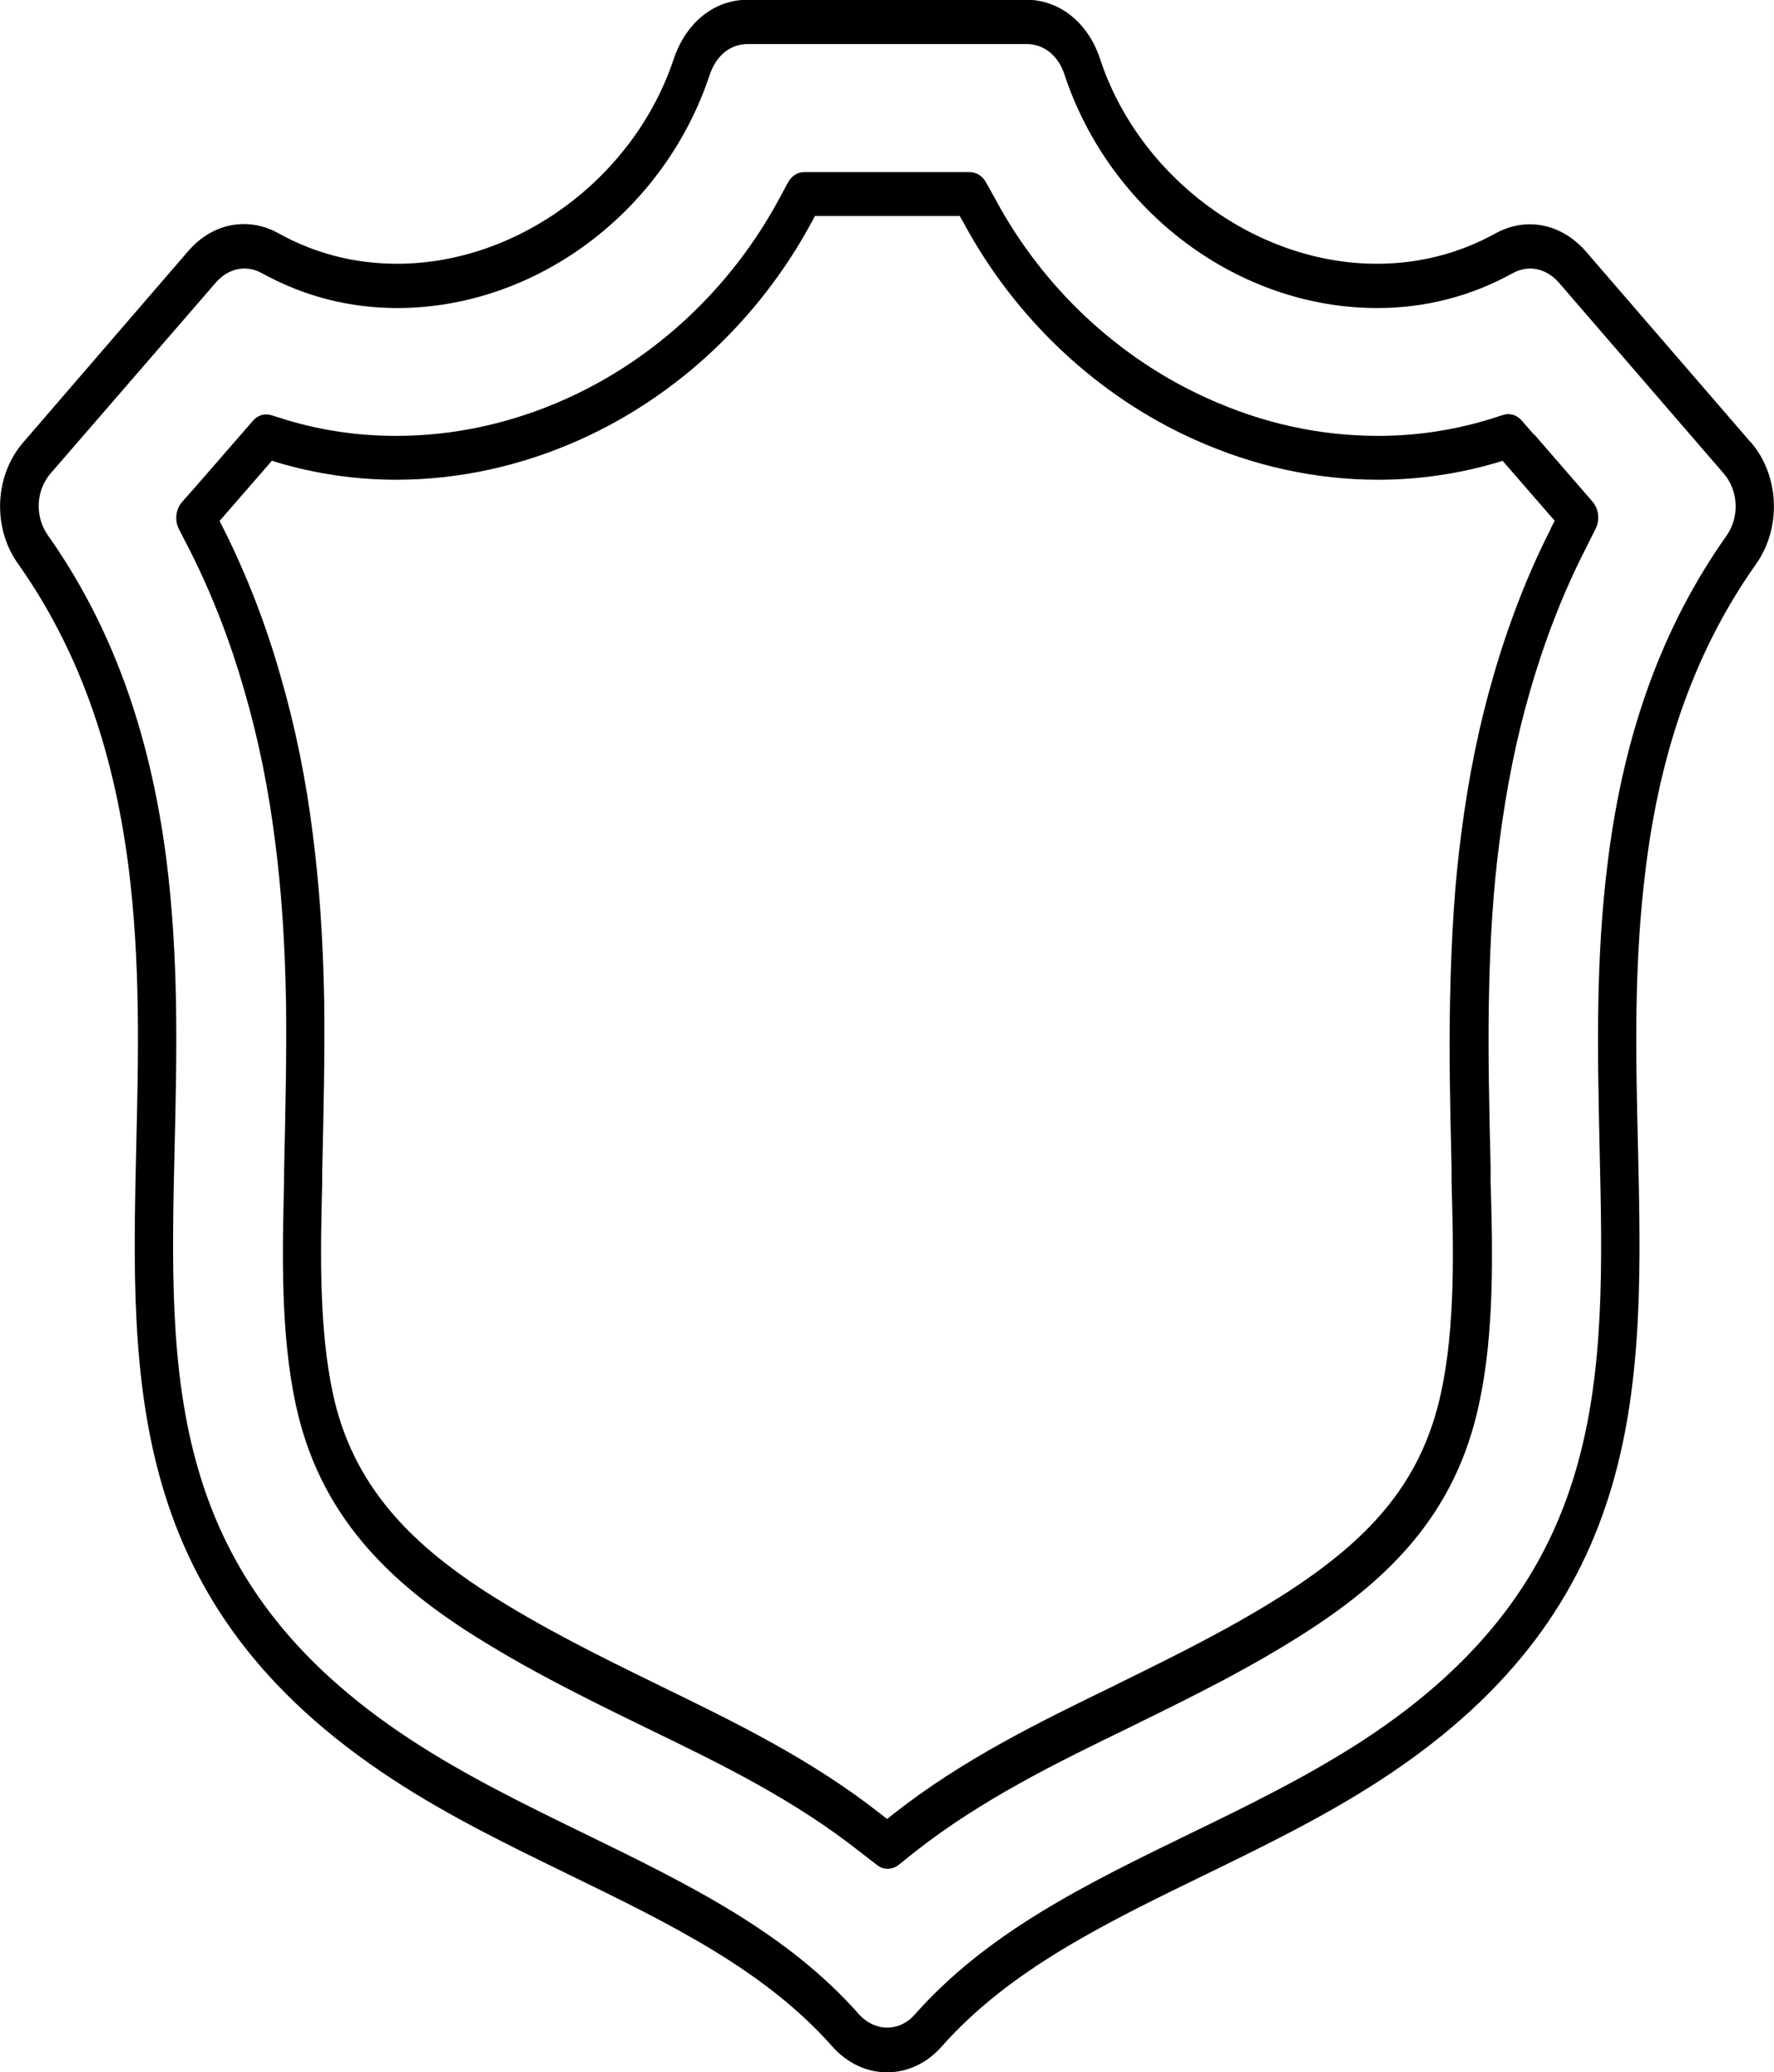
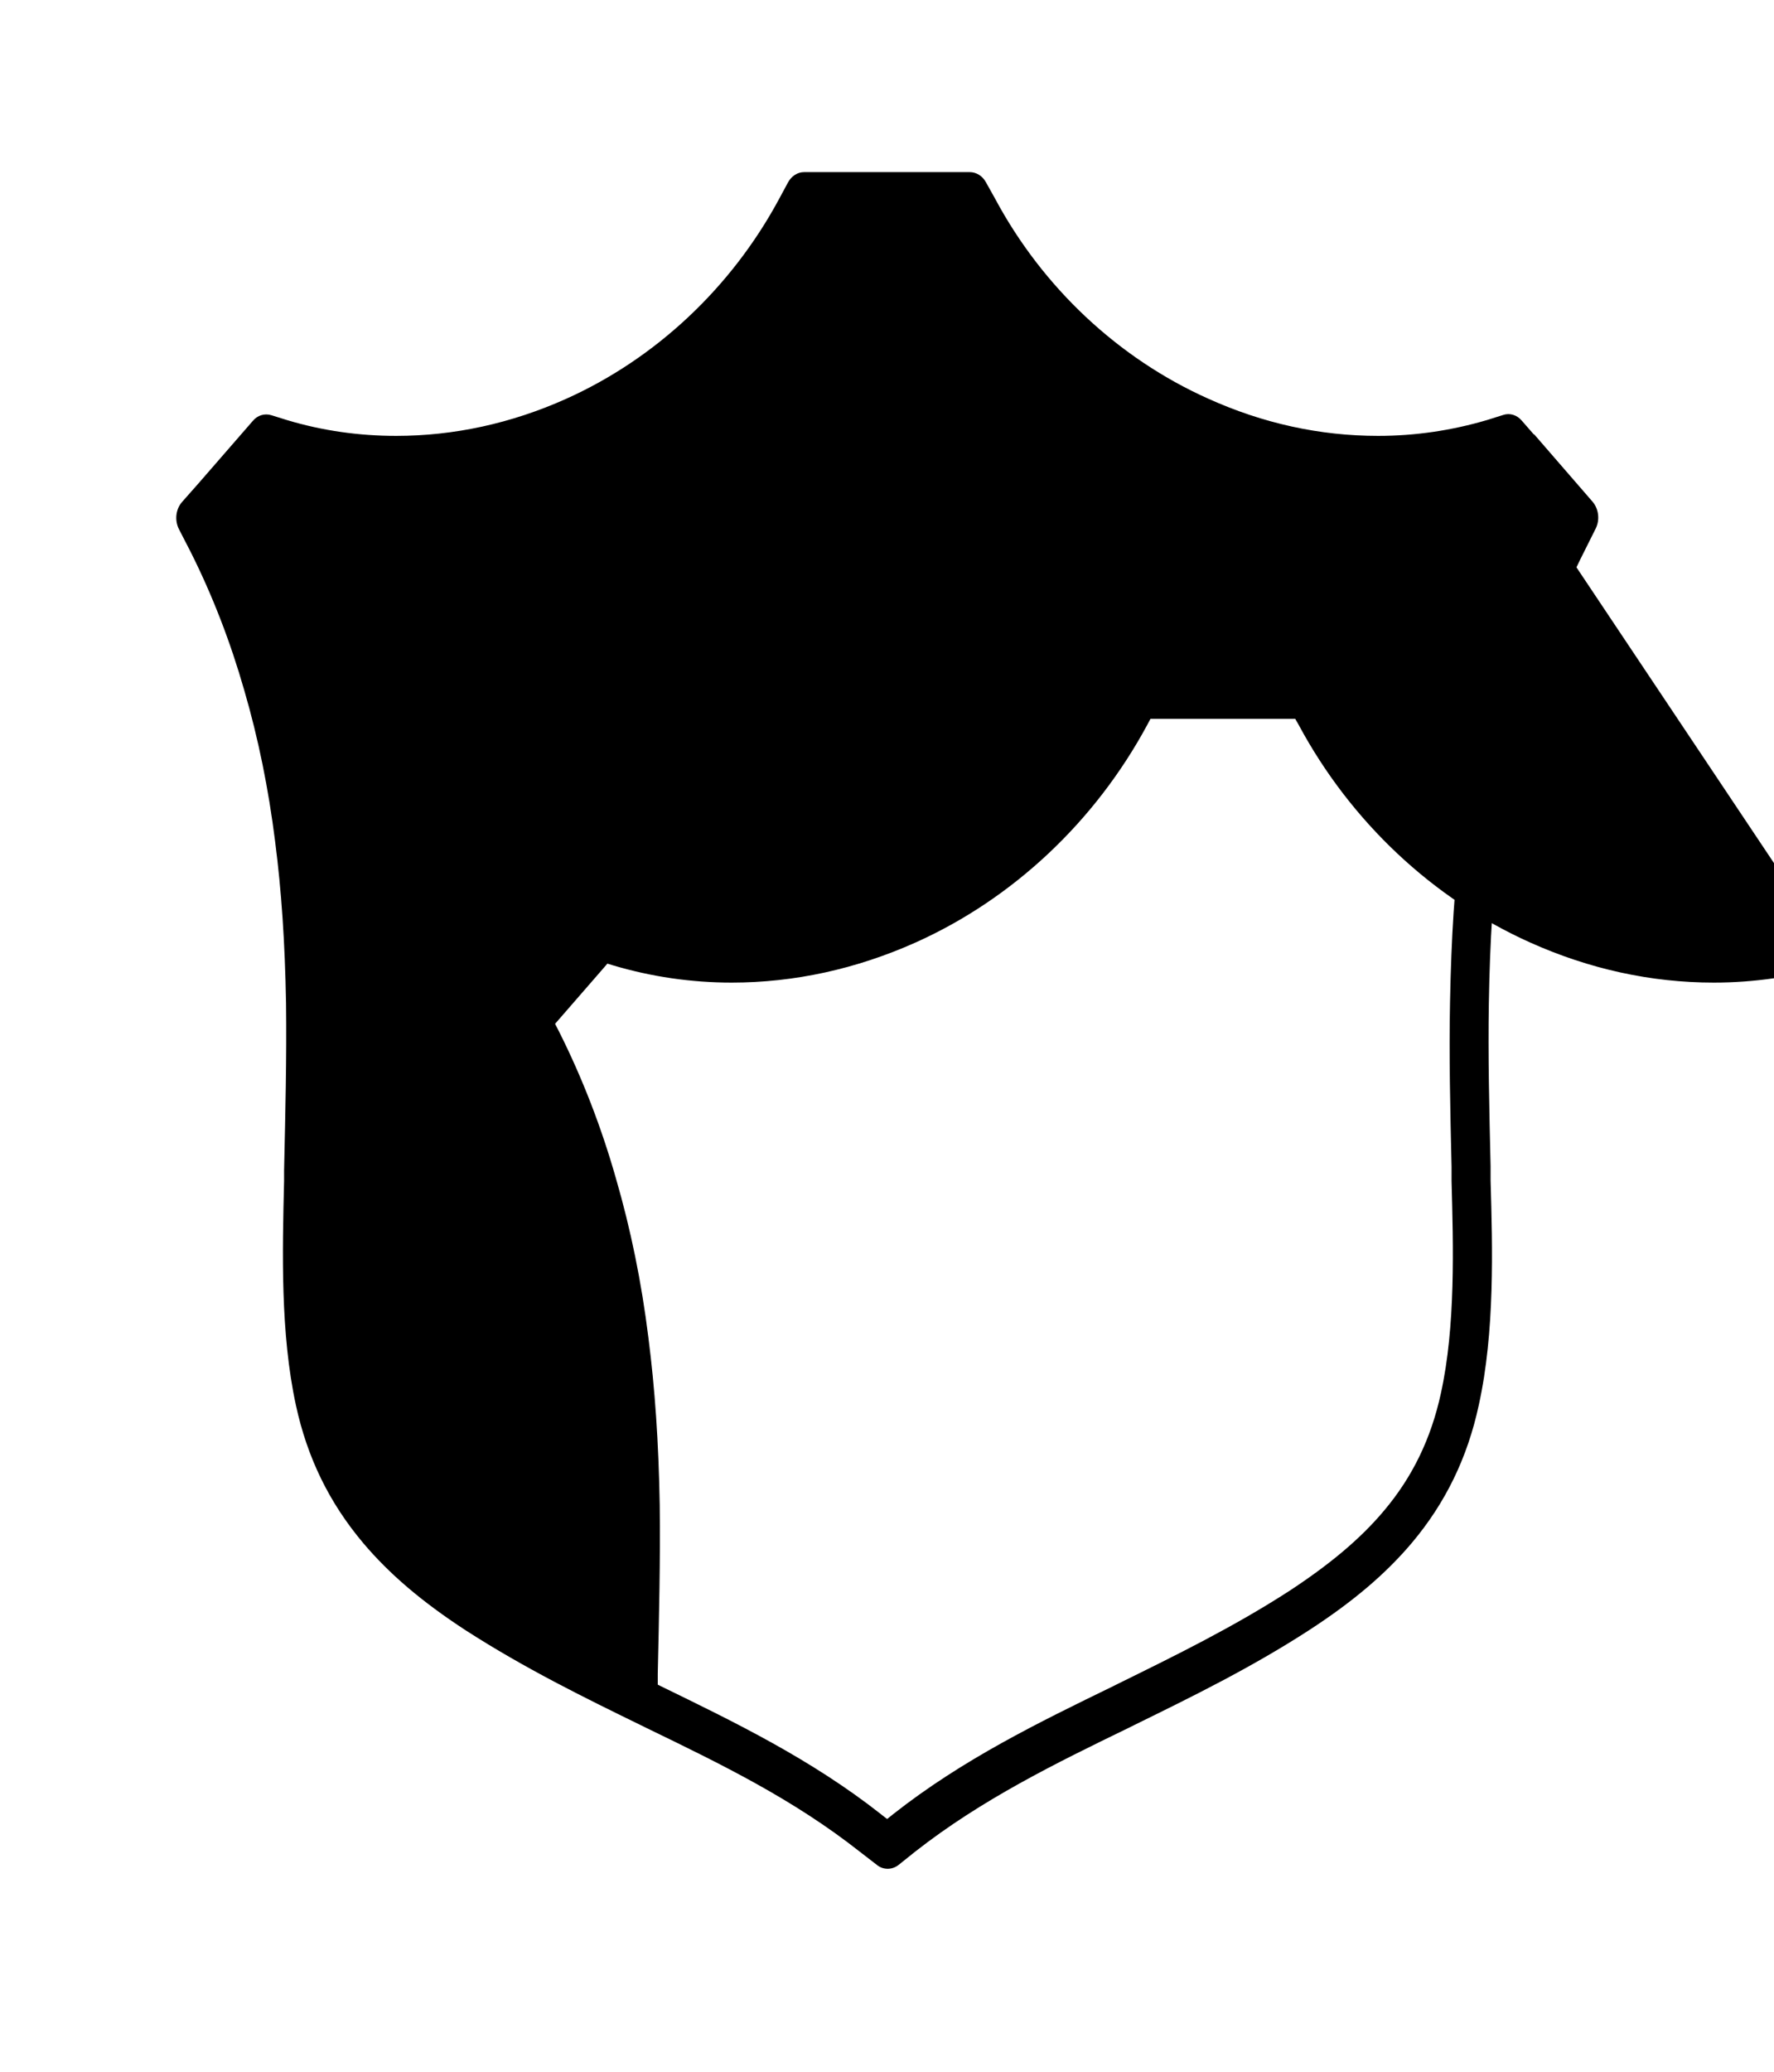
<svg xmlns="http://www.w3.org/2000/svg" id="Layer_2" viewBox="0 0 81.37 94.99">
  <defs>
    <style>.cls-1{stroke-width:0px;}</style>
  </defs>
  <g id="Layer_1-2">
-     <path class="cls-1" d="m80.29,20.26l-7.58-8.77c-.7-.78-1.6-1.21-2.54-1.21-.54,0-1.06.14-1.56.41-1.68.93-3.52,1.4-5.46,1.4-5.56,0-10.91-3.96-12.7-9.41-.54-1.64-1.86-2.69-3.36-2.69h-12.81c-1.51,0-2.8,1.03-3.37,2.69-1.8,5.45-7.13,9.41-12.7,9.41-1.94,0-3.78-.47-5.46-1.41-.5-.27-1.02-.41-1.56-.41-.95,0-1.85.43-2.54,1.22L1.08,20.26c-1.34,1.53-1.44,3.94-.24,5.6,2.69,3.81,4.34,8.33,5.05,13.84.56,4.41.46,8.69.36,12.83-.25,10.82-.49,21.03,11.76,29.03,2.59,1.7,5.4,3.06,8.11,4.38,4.6,2.24,8.96,4.36,12.06,7.87.68.76,1.57,1.18,2.51,1.18s1.83-.42,2.5-1.18c3.11-3.51,7.46-5.63,12.07-7.87,2.71-1.32,5.51-2.68,8.11-4.38,12.25-7.99,12.01-18.2,11.76-29.01-.1-4.15-.2-8.43.37-12.86.69-5.48,2.34-10.01,5.05-13.84,1.18-1.67,1.07-4.08-.26-5.6Zm-1.1,4.3c-2.92,4.13-4.69,8.98-5.43,14.83-.59,4.6-.48,8.98-.39,13.21.25,10.62.46,19.79-10.86,27.18-2.51,1.63-5.26,2.98-7.93,4.27-4.77,2.32-9.27,4.51-12.62,8.29-.34.39-.79.6-1.27.6s-.94-.22-1.28-.6c-3.34-3.78-7.84-5.97-12.6-8.29-2.67-1.3-5.42-2.64-7.93-4.28-11.33-7.39-11.12-16.57-10.87-27.2.1-4.23.2-8.6-.38-13.19-.76-5.88-2.53-10.73-5.43-14.84-.61-.85-.56-2.07.13-2.85l7.58-8.75c.36-.41.82-.63,1.3-.63.28,0,.55.07.8.21,1.92,1.06,4.01,1.6,6.21,1.6,6.36,0,12.26-4.41,14.34-10.71.3-.87.94-1.39,1.73-1.39h12.81c.78,0,1.44.53,1.72,1.38,2.08,6.31,7.98,10.72,14.35,10.72,2.21,0,4.3-.54,6.22-1.6.26-.14.53-.21.8-.21.48,0,.95.23,1.3.63l7.57,8.76c.68.78.74,2,.13,2.86Z" />
-     <path class="cls-1" d="m70.35,19.91l-.55-.63c-.22-.26-.55-.36-.85-.26l-.73.23c-1.62.48-3.3.73-5.01.73-2.66,0-5.28-.57-7.8-1.71-4.11-1.84-7.58-5.09-9.76-9.15,0,0,0-.01-.01-.02l-.42-.75c-.16-.29-.44-.46-.74-.46h-7.6c-.3,0-.58.18-.74.48l-.41.76c-2.19,4.06-5.66,7.31-9.76,9.15-2.52,1.13-5.15,1.7-7.8,1.7h0c-1.71,0-3.39-.24-4.99-.72l-.74-.23c-.3-.09-.63,0-.85.27l-2.48,2.85-.76.86c-.29.33-.35.84-.14,1.25l.53,1.03c1.01,2.01,1.83,4.14,2.46,6.34.65,2.22,1.12,4.55,1.42,6.95.29,2.25.45,4.61.5,7.41.03,2.51-.03,5.01-.09,7.66v.49c-.08,3.27-.17,6.98.54,10.26.52,2.41,1.53,4.48,3.09,6.33,1.2,1.42,2.69,2.69,4.7,4,2.72,1.75,5.47,3.1,8.14,4.4l.14.07c3.47,1.68,6.74,3.27,9.8,5.68l.79.61c.15.12.32.17.49.17s.35-.06.5-.18l.75-.6c3.06-2.4,6.48-4.07,9.8-5.68l.26-.13c2.63-1.29,5.35-2.62,8.02-4.35,2.03-1.32,3.52-2.59,4.71-4,1.54-1.83,2.55-3.9,3.07-6.32.74-3.36.63-7.2.54-10.29v-.44s0-.02,0-.03v-.19c-.06-2.58-.12-5.03-.08-7.47.05-2.93.2-5.22.49-7.42.33-2.53.79-4.8,1.42-6.95.66-2.28,1.49-4.41,2.47-6.34l.52-1.04c.2-.4.14-.9-.14-1.23l-2.68-3.09Zm.78,4.33c-1.04,2.04-1.92,4.3-2.62,6.71-.66,2.26-1.15,4.65-1.49,7.3-.3,2.29-.45,4.65-.51,7.68-.05,2.49.01,4.95.07,7.56v.62s0,.02,0,.03c.08,2.96.19,6.65-.49,9.73-.45,2.07-1.3,3.83-2.62,5.39-1.07,1.27-2.44,2.42-4.31,3.65-2.58,1.67-5.26,2.98-7.84,4.25l-.26.13c-3.39,1.65-6.9,3.35-10.11,5.88l-.26.21-.28-.22c-3.2-2.52-6.71-4.22-10.1-5.87l-.14-.07c-2.62-1.28-5.33-2.61-7.96-4.3-1.85-1.21-3.22-2.37-4.3-3.65-1.33-1.58-2.2-3.34-2.64-5.39-.65-3.01-.57-6.57-.49-9.71v-.03s0-.02,0-.03v-.44c.06-2.67.12-5.19.09-7.74-.05-2.89-.22-5.33-.52-7.67-.31-2.51-.81-4.97-1.49-7.3-.66-2.32-1.53-4.58-2.61-6.73l-.18-.35,2.21-2.54.19-.22.26.08c1.75.52,3.58.79,5.44.79h0c2.87,0,5.71-.62,8.44-1.84,4.46-2,8.23-5.54,10.62-9.97l.15-.28h6.64l.16.28c2.38,4.43,6.15,7.97,10.61,9.97,2.72,1.22,5.55,1.84,8.43,1.84,1.86,0,3.69-.27,5.45-.79l.25-.08,2.12,2.44.27.31-.18.35Z" />
+     <path class="cls-1" d="m70.35,19.91l-.55-.63c-.22-.26-.55-.36-.85-.26l-.73.23c-1.62.48-3.3.73-5.01.73-2.66,0-5.28-.57-7.8-1.71-4.11-1.84-7.58-5.09-9.76-9.15,0,0,0-.01-.01-.02l-.42-.75c-.16-.29-.44-.46-.74-.46h-7.6c-.3,0-.58.18-.74.48l-.41.76c-2.19,4.06-5.66,7.31-9.76,9.15-2.52,1.13-5.15,1.7-7.8,1.7h0c-1.71,0-3.39-.24-4.99-.72l-.74-.23c-.3-.09-.63,0-.85.27l-2.48,2.85-.76.86c-.29.33-.35.84-.14,1.25l.53,1.03c1.01,2.01,1.83,4.14,2.46,6.34.65,2.22,1.12,4.55,1.42,6.95.29,2.25.45,4.61.5,7.41.03,2.51-.03,5.01-.09,7.66v.49c-.08,3.27-.17,6.98.54,10.26.52,2.41,1.53,4.48,3.09,6.33,1.2,1.42,2.69,2.69,4.7,4,2.72,1.75,5.47,3.1,8.14,4.4l.14.07c3.47,1.68,6.74,3.27,9.8,5.68l.79.61c.15.12.32.17.49.17s.35-.06.5-.18l.75-.6c3.06-2.4,6.48-4.07,9.8-5.68l.26-.13c2.63-1.29,5.35-2.62,8.02-4.35,2.03-1.32,3.52-2.59,4.71-4,1.54-1.83,2.55-3.9,3.07-6.32.74-3.36.63-7.2.54-10.29v-.44s0-.02,0-.03v-.19c-.06-2.58-.12-5.03-.08-7.47.05-2.93.2-5.22.49-7.42.33-2.53.79-4.8,1.42-6.95.66-2.28,1.49-4.41,2.47-6.34l.52-1.04c.2-.4.14-.9-.14-1.23l-2.68-3.09Zm.78,4.33c-1.04,2.04-1.92,4.3-2.62,6.71-.66,2.26-1.15,4.65-1.49,7.3-.3,2.29-.45,4.65-.51,7.68-.05,2.49.01,4.95.07,7.56v.62s0,.02,0,.03c.08,2.96.19,6.65-.49,9.73-.45,2.07-1.3,3.83-2.62,5.39-1.07,1.27-2.44,2.42-4.31,3.65-2.58,1.67-5.26,2.98-7.84,4.25l-.26.13c-3.39,1.65-6.9,3.35-10.11,5.88l-.26.21-.28-.22c-3.2-2.52-6.71-4.22-10.1-5.87l-.14-.07v-.03s0-.02,0-.03v-.44c.06-2.67.12-5.19.09-7.74-.05-2.89-.22-5.33-.52-7.67-.31-2.51-.81-4.97-1.49-7.3-.66-2.32-1.53-4.58-2.61-6.73l-.18-.35,2.21-2.54.19-.22.26.08c1.75.52,3.58.79,5.44.79h0c2.87,0,5.71-.62,8.44-1.84,4.46-2,8.23-5.54,10.62-9.97l.15-.28h6.64l.16.28c2.38,4.43,6.15,7.97,10.61,9.97,2.72,1.22,5.55,1.84,8.43,1.84,1.86,0,3.69-.27,5.45-.79l.25-.08,2.12,2.44.27.31-.18.35Z" />
  </g>
</svg>